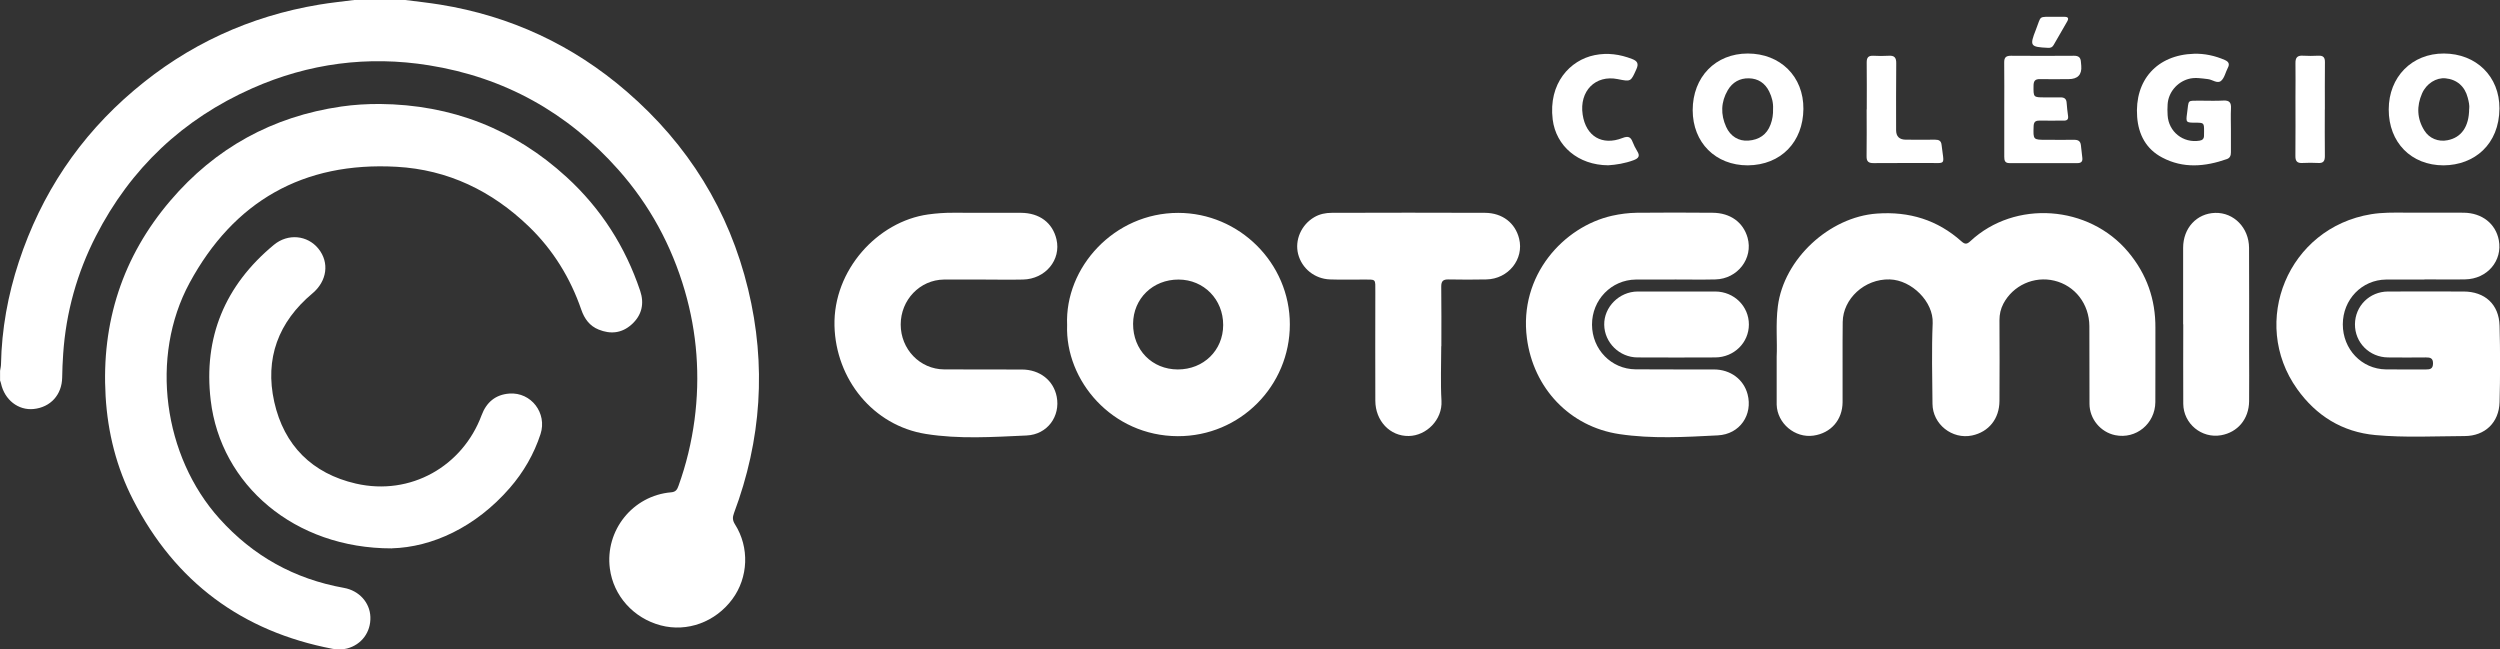
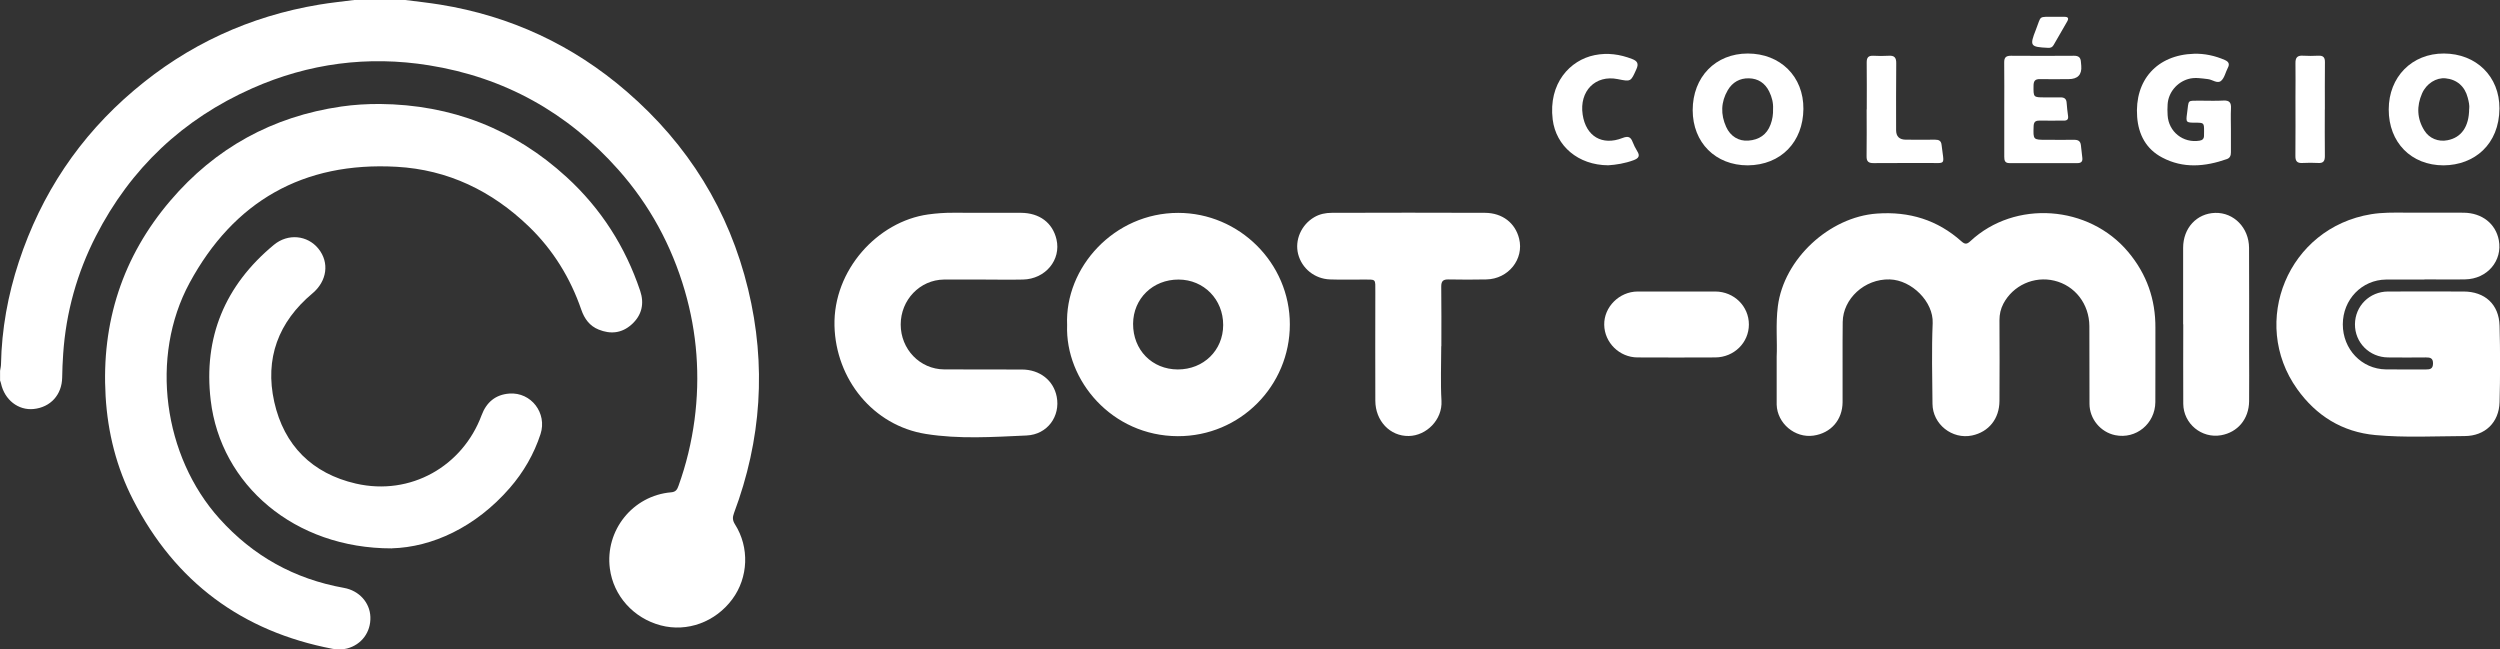
<svg xmlns="http://www.w3.org/2000/svg" id="Layer_2" viewBox="0 0 401.27 104.24">
  <rect x="0" y="0" width="401.27" height="104.24" fill="#333333" stroke="none" />
  <defs>
    <style>      .cls-1 {        fill: #fff;      }    </style>
  </defs>
  <g id="Camada_1">
    <g>
      <path class="cls-1" d="M65.05,0c1.87.24,3.74.44,5.6.74,11.3,1.83,21.3,6.48,29.95,13.96,9.85,8.51,16.42,19.08,19.48,31.73,2.95,12.18,2.14,24.18-2.27,35.93-.25.67-.24,1.17.16,1.8,2.35,3.7,2.15,8.54-.43,12.02-2.71,3.66-7.23,5.32-11.48,4.2-4.37-1.15-7.6-4.75-8.17-9.11-.81-6.12,3.67-11.73,9.84-12.25.77-.06.98-.49,1.18-1.05,1.24-3.44,2.09-6.98,2.57-10.59.92-7.02.41-13.95-1.57-20.74-2.12-7.25-5.64-13.75-10.67-19.41-8.15-9.18-18.28-14.81-30.4-16.75-9.79-1.57-19.28-.32-28.34,3.69-11.15,4.94-19.54,12.86-25.1,23.71-3.04,5.94-4.81,12.26-5.26,18.94-.09,1.27-.14,2.53-.16,3.79-.05,2.76-1.87,4.76-4.58,5.04-2.47.25-4.67-1.47-5.24-4.11-.03-.16-.1-.31-.15-.46,0-.52,0-1.04,0-1.56.05-.35.15-.7.15-1.05.11-5.63,1.11-11.12,2.87-16.46,3.59-10.88,9.71-20.08,18.47-27.5C30.14,7.17,40.07,2.6,51.25.74,53.1.43,54.98.24,56.84,0c2.73,0,5.47,0,8.2,0Z" />
      <path class="cls-1" d="M60.98,16.69c11.48.11,21.5,3.98,29.98,11.75,5.51,5.05,9.41,11.16,11.79,18.23.69,2.04.29,3.93-1.38,5.42-1.58,1.41-3.38,1.58-5.28.81-1.45-.58-2.29-1.74-2.79-3.2-1.76-5.09-4.52-9.58-8.4-13.33-5.93-5.72-12.99-9.14-21.24-9.6-14.99-.84-26.14,5.54-33.24,18.65-6.41,11.86-4.2,27.82,4.8,37.82,5.4,6.01,12.05,9.7,19.99,11.12,2.44.44,4.16,2.36,4.24,4.67.08,2.43-1.41,4.45-3.75,5.06-.77.2-1.55.19-2.32.05-14.55-2.78-25.26-10.75-32.01-23.9-2.67-5.2-4.08-10.79-4.42-16.65-.69-11.85,2.71-22.38,10.4-31.39,7.2-8.44,16.38-13.5,27.42-15.1,2.07-.3,4.14-.42,6.24-.41Z" />
-       <path class="cls-1" d="M285.17,57.26c.12-2.33-.18-5.22.19-8.11.97-7.58,8.26-14.33,15.9-14.87,5.18-.37,9.71,1.01,13.58,4.47.58.52.9.44,1.43-.05,7.16-6.66,19.01-5.79,25.32,1.74,2.98,3.56,4.4,7.6,4.37,12.2-.02,3.97.02,7.93-.01,11.9-.03,3.48-3.11,5.99-6.44,5.31-2.35-.48-4.12-2.6-4.13-5.02-.02-4.16,0-8.32-.02-12.48-.02-3.56-2.31-6.51-5.63-7.3-3.25-.78-6.63.76-8.18,3.71-.43.83-.62,1.69-.62,2.62.02,4.32.03,8.65,0,12.97-.01,2.87-1.72,4.98-4.4,5.55-3.19.67-6.32-1.8-6.35-5.07-.04-4.32-.15-8.65.03-12.97.14-3.41-3.35-6.9-6.88-7.01-4.08-.12-7.52,3.14-7.56,6.83-.05,4.29,0,8.58-.02,12.87-.02,2.86-1.88,4.97-4.67,5.37-2.97.43-5.82-1.96-5.91-4.97,0-.06,0-.13,0-.2,0-2.31,0-4.62,0-7.48Z" />
+       <path class="cls-1" d="M285.17,57.26c.12-2.33-.18-5.22.19-8.11.97-7.58,8.26-14.33,15.9-14.87,5.18-.37,9.71,1.01,13.58,4.47.58.52.9.44,1.43-.05,7.16-6.66,19.01-5.79,25.32,1.74,2.98,3.56,4.4,7.6,4.37,12.2-.02,3.97.02,7.93-.01,11.9-.03,3.48-3.11,5.99-6.44,5.31-2.35-.48-4.12-2.6-4.13-5.02-.02-4.16,0-8.32-.02-12.48-.02-3.56-2.31-6.51-5.63-7.3-3.25-.78-6.63.76-8.18,3.71-.43.83-.62,1.69-.62,2.62.02,4.32.03,8.65,0,12.97-.01,2.87-1.72,4.98-4.4,5.55-3.19.67-6.32-1.8-6.35-5.07-.04-4.32-.15-8.65.03-12.97.14-3.41-3.35-6.9-6.88-7.01-4.08-.12-7.52,3.14-7.56,6.83-.05,4.29,0,8.58-.02,12.87-.02,2.86-1.88,4.97-4.67,5.37-2.97.43-5.82-1.96-5.91-4.97,0-.06,0-.13,0-.2,0-2.31,0-4.62,0-7.48" />
      <path class="cls-1" d="M389.14,44.87c-2.05,0-4.1-.02-6.15,0-3.9.04-6.95,3.21-6.95,7.19,0,4,3.02,7.17,6.91,7.23,2.15.03,4.3,0,6.44.01.67,0,1.11-.1,1.13-.94.02-.89-.45-1-1.16-.99-2.02.02-4.04.02-6.05,0-3-.02-5.35-2.39-5.32-5.34.03-2.92,2.34-5.23,5.31-5.24,4.04-.02,8.07,0,12.11,0,3.43,0,5.7,2.06,5.79,5.49.11,4.09.11,8.19,0,12.28-.09,3.25-2.33,5.42-5.6,5.43-4.78.02-9.57.28-14.34-.16-5.31-.49-9.49-3.1-12.55-7.39-7.65-10.74-1.47-25.89,11.89-28.06,1.77-.29,3.56-.26,5.36-.25,3.16.02,6.31-.02,9.47.01,2.97.03,5.15,1.77,5.65,4.41.62,3.3-1.85,6.22-5.38,6.29-2.18.05-4.36,0-6.54,0h0Z" />
      <path class="cls-1" d="M62.9,88.02c-15.66.02-27.48-10.22-29.08-23.77-1.2-10.1,2.29-18.45,10.14-24.95,2.26-1.87,5.39-1.56,7.15.62,1.81,2.24,1.37,5.22-.96,7.17-5.48,4.59-7.68,10.46-6.13,17.42,1.57,7.01,6.11,11.5,13.1,13.11,8.8,2.02,17.13-2.8,20.17-10.95.78-2.1,2.24-3.34,4.48-3.5,3.48-.25,6.08,3.14,4.99,6.5-1.05,3.22-2.73,6.12-4.95,8.67-5.5,6.32-12.48,9.49-18.91,9.67Z" />
      <path class="cls-1" d="M171.28,52.17c-.39-9.26,7.57-18.01,17.83-18,9.79,0,17.93,8.05,17.92,17.91,0,9.84-7.96,17.95-17.98,17.93-10.58-.03-18.09-8.94-17.77-17.83ZM196.33,52.17c.01-4.1-3.09-7.28-7.14-7.3-4.14-.02-7.3,3.05-7.32,7.1-.02,4.2,3.04,7.32,7.18,7.33,4.13,0,7.27-3.06,7.28-7.13Z" />
      <path class="cls-1" d="M157.56,44.87c-2.02,0-4.04-.02-6.05,0-3.86.05-6.94,3.26-6.94,7.22,0,3.96,3.08,7.17,6.96,7.2,4.16.03,8.33,0,12.5.02,2.88.01,5.07,1.75,5.58,4.36.61,3.11-1.46,6.08-4.85,6.23-5.38.24-10.82.61-16.17-.25-8.46-1.35-14.44-8.79-14.65-17.36-.21-8.95,6.93-16.74,15.03-17.87,1.32-.18,2.65-.28,3.99-.27,3.64.02,7.29-.01,10.93.01,2.98.02,5.06,1.61,5.68,4.25.78,3.3-1.77,6.38-5.37,6.46-2.21.05-4.43,0-6.64,0h0Z" />
-       <path class="cls-1" d="M268.81,44.87c-2.08,0-4.17-.02-6.25,0-3.94.05-7.04,3.26-7.03,7.24.01,3.96,3.08,7.14,7,7.17,4.2.04,8.4,0,12.59.02,2.64.01,4.75,1.59,5.38,3.98.86,3.25-1.2,6.42-4.78,6.6-5.25.27-10.56.58-15.78-.2-8-1.18-13.82-7.39-14.86-15.39-1.32-10.1,5.91-17.91,13.66-19.66,1.31-.29,2.64-.46,3.96-.48,4.07-.04,8.14-.04,12.2,0,2.84.02,4.9,1.53,5.6,4,.93,3.31-1.59,6.61-5.16,6.7-2.18.05-4.36.01-6.54.01h0Z" />
      <path class="cls-1" d="M231.33,55.57c0,2.92-.13,5.86.04,8.77.17,3.02-2.41,5.6-5.26,5.64-3,.05-5.35-2.42-5.36-5.66-.03-5.82,0-11.63,0-17.45,0-2.19.18-2-1.99-2-1.76,0-3.52.04-5.27-.02-2.47-.08-4.53-1.75-5.13-4.07-.57-2.24.5-4.7,2.59-5.92.87-.51,1.83-.7,2.81-.7,8.2-.02,16.4-.04,24.6,0,2.81.02,4.85,1.64,5.47,4.14.82,3.29-1.72,6.48-5.26,6.55-2.02.04-4.04.04-6.05,0-.88-.02-1.2.26-1.19,1.17.04,3.18.02,6.37.02,9.55Z" />
      <path class="cls-1" d="M350.41,52.06c0-4.09,0-8.19,0-12.28,0-3.18,2.18-5.53,5.15-5.61,2.98-.08,5.41,2.38,5.43,5.6.03,5.46.01,10.91.01,16.37,0,2.76.03,5.52,0,8.28-.04,2.84-1.83,4.97-4.5,5.44-3.12.55-6.04-1.85-6.07-5.04-.03-4.25,0-8.51,0-12.77Z" />
      <path class="cls-1" d="M269.18,46.79c2.05,0,4.1-.01,6.15,0,3.01.02,5.38,2.37,5.38,5.29,0,2.92-2.38,5.27-5.39,5.29-4.16.02-8.33.02-12.49,0-2.9-.01-5.3-2.38-5.34-5.24-.05-2.85,2.41-5.32,5.35-5.34,2.11-.01,4.23,0,6.34,0Z" />
      <path class="cls-1" d="M392.22,26.54c-5.21,0-8.82-3.68-8.81-8.97,0-5.23,3.73-9,8.86-8.98,5.18.02,8.94,3.68,8.91,8.83-.04,5.74-4,9.08-8.96,9.12ZM396.33,17.45c.06-.51-.07-1.15-.24-1.78-.47-1.82-1.75-2.92-3.57-3.1-1.48-.14-3.06.83-3.76,2.43-.89,2.03-.82,4.05.37,5.95.79,1.27,2.24,1.85,3.71,1.56,2.23-.43,3.47-2.17,3.48-5.07Z" />
      <path class="cls-1" d="M280.53,26.54c-5.18,0-8.83-3.65-8.84-8.85,0-5.33,3.66-9.1,8.84-9.1,5.21,0,8.98,3.67,8.93,8.91-.05,5.26-3.57,8.99-8.93,9.04ZM284.59,17.47c.05-.96-.18-1.88-.62-2.78-.67-1.36-1.78-2.09-3.25-2.12-1.46-.04-2.65.63-3.4,1.91-1.11,1.9-1.16,3.89-.26,5.88.68,1.52,2.02,2.33,3.57,2.21,1.71-.13,2.95-.94,3.56-2.58.3-.8.43-1.63.4-2.52Z" />
      <path class="cls-1" d="M358.08,20.83c0,1.2,0,2.4,0,3.61,0,.5-.13.91-.64,1.09-3.5,1.23-7.01,1.55-10.4-.25-2.58-1.36-3.8-3.69-4.01-6.52-.44-5.91,3.2-9.96,9.13-10.13,1.69-.05,3.36.31,4.94,1,.66.29.8.67.47,1.29-.36.69-.52,1.58-1.06,2.05-.59.52-1.39-.19-2.11-.27-1.07-.12-2.12-.33-3.19-.01-1.82.54-3.17,2.17-3.29,4.05-.04.58-.04,1.17,0,1.75.15,2.66,2.49,4.52,5.12,4.09.46-.07.7-.29.72-.75,0-.26.01-.52.01-.78,0-1.33-.02-1.35-1.37-1.36-1.51,0-1.57-.02-1.36-1.5.32-2.27-.09-2.01,2.23-2.03,1.2,0,2.41.05,3.61-.02.96-.05,1.26.34,1.21,1.25-.06,1.13-.01,2.27-.01,3.41,0,0,0,0,0,0Z" />
      <path class="cls-1" d="M321.7,17.54c0-2.5.02-5-.01-7.5-.01-.8.27-1.09,1.07-1.09,3.38.03,6.77.02,10.15,0,.69,0,1.04.26,1.09.94.02.23.04.45.06.68q.17,2.13-2.04,2.13c-1.53,0-3.06.03-4.59,0-.76-.02-1.02.28-1.03,1.03-.02,1.9-.05,1.9,1.82,1.9.85,0,1.69,0,2.54,0,.58,0,.91.24.95.85.05.71.13,1.42.23,2.13.08.57-.17.76-.71.75-1.3-.01-2.6.02-3.9,0-.68-.01-.9.27-.92.93-.07,2.15-.09,2.15,2.05,2.15,1.5,0,2.99.02,4.49,0,.63,0,.98.23,1.05.87.07.68.15,1.35.23,2.03.07.58-.19.84-.77.84-3.64,0-7.29,0-10.93,0-.74,0-.83-.43-.83-1.02,0-2.53,0-5.07,0-7.6Z" />
      <path class="cls-1" d="M258.13,26.53c-4.83-.03-8.38-3.1-8.91-7.34-.72-5.82,2.79-9.55,6.73-10.34,2.08-.42,4.06-.14,6.02.62.83.32,1.09.74.69,1.62-.91,2.03-.87,2.04-2.99,1.61-3.59-.73-6.21,1.92-5.64,5.7.52,3.47,3.12,5.03,6.39,3.75.88-.34,1.31-.21,1.63.64.2.51.45,1.01.74,1.48.5.78.19,1.15-.58,1.44-1.39.52-2.82.74-4.09.82Z" />
      <path class="cls-1" d="M299.63,17.55c0-2.5.02-5-.01-7.5-.01-.79.24-1.14,1.06-1.1.81.04,1.63.05,2.44,0,.93-.07,1.26.28,1.24,1.22-.04,3.57-.02,7.15-.02,10.72q0,1.53,1.58,1.53c1.56,0,3.12.02,4.68,0,.62,0,.97.18,1.04.85.39,3.4.84,2.86-2.31,2.89-2.86.03-5.73-.02-8.59.02-.84.01-1.16-.26-1.14-1.12.04-2.5.01-5,.01-7.5Z" />
      <path class="cls-1" d="M373.15,17.58c0,2.5-.02,5,.01,7.49,0,.78-.25,1.14-1.06,1.09-.84-.04-1.69-.05-2.53,0-.85.05-1.15-.28-1.14-1.12.03-3.15.01-6.29.01-9.44,0-1.82.03-3.63,0-5.45-.02-.86.27-1.27,1.18-1.21.84.05,1.69.04,2.53,0,.76-.03,1.03.29,1.02,1.04-.03,2.53-.01,5.06-.01,7.59Z" />
      <path class="cls-1" d="M329.82,2.7c.52,0,1.04,0,1.56,0,.56,0,.71.23.43.73-.73,1.27-1.47,2.53-2.19,3.8-.2.35-.46.47-.88.45-2.89-.14-3-.29-1.95-2.95.91-2.3.29-2.01,3.03-2.03Z" />
    </g>
  </g>
</svg>